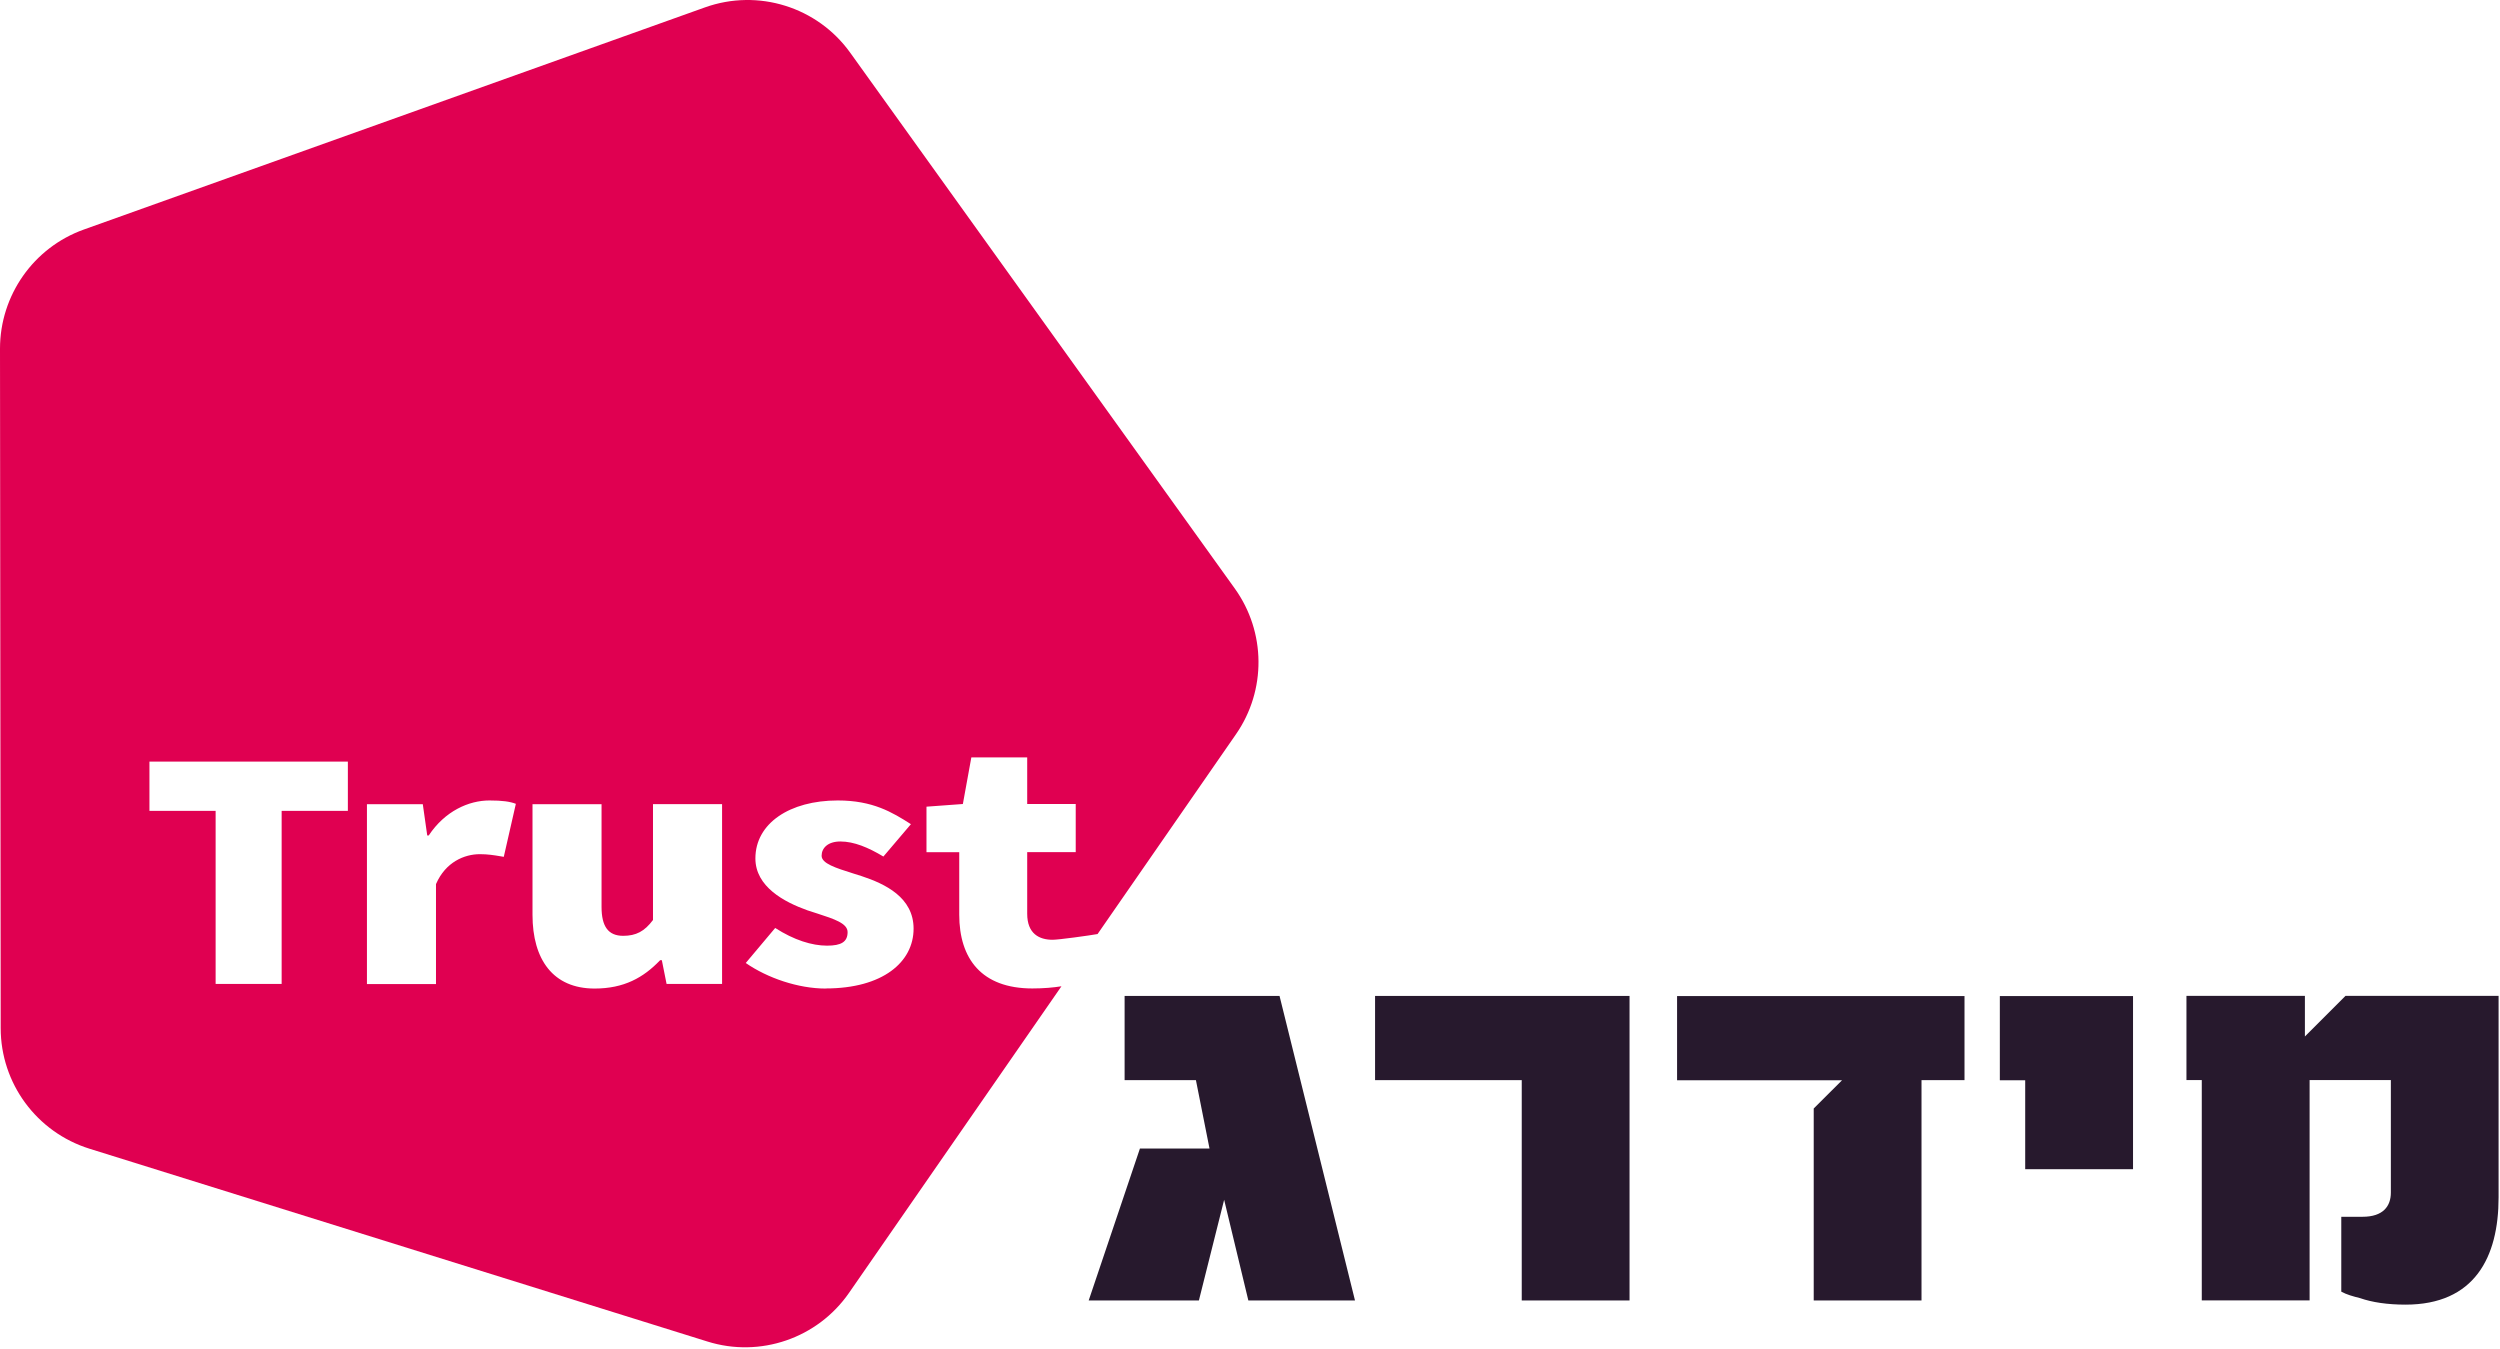
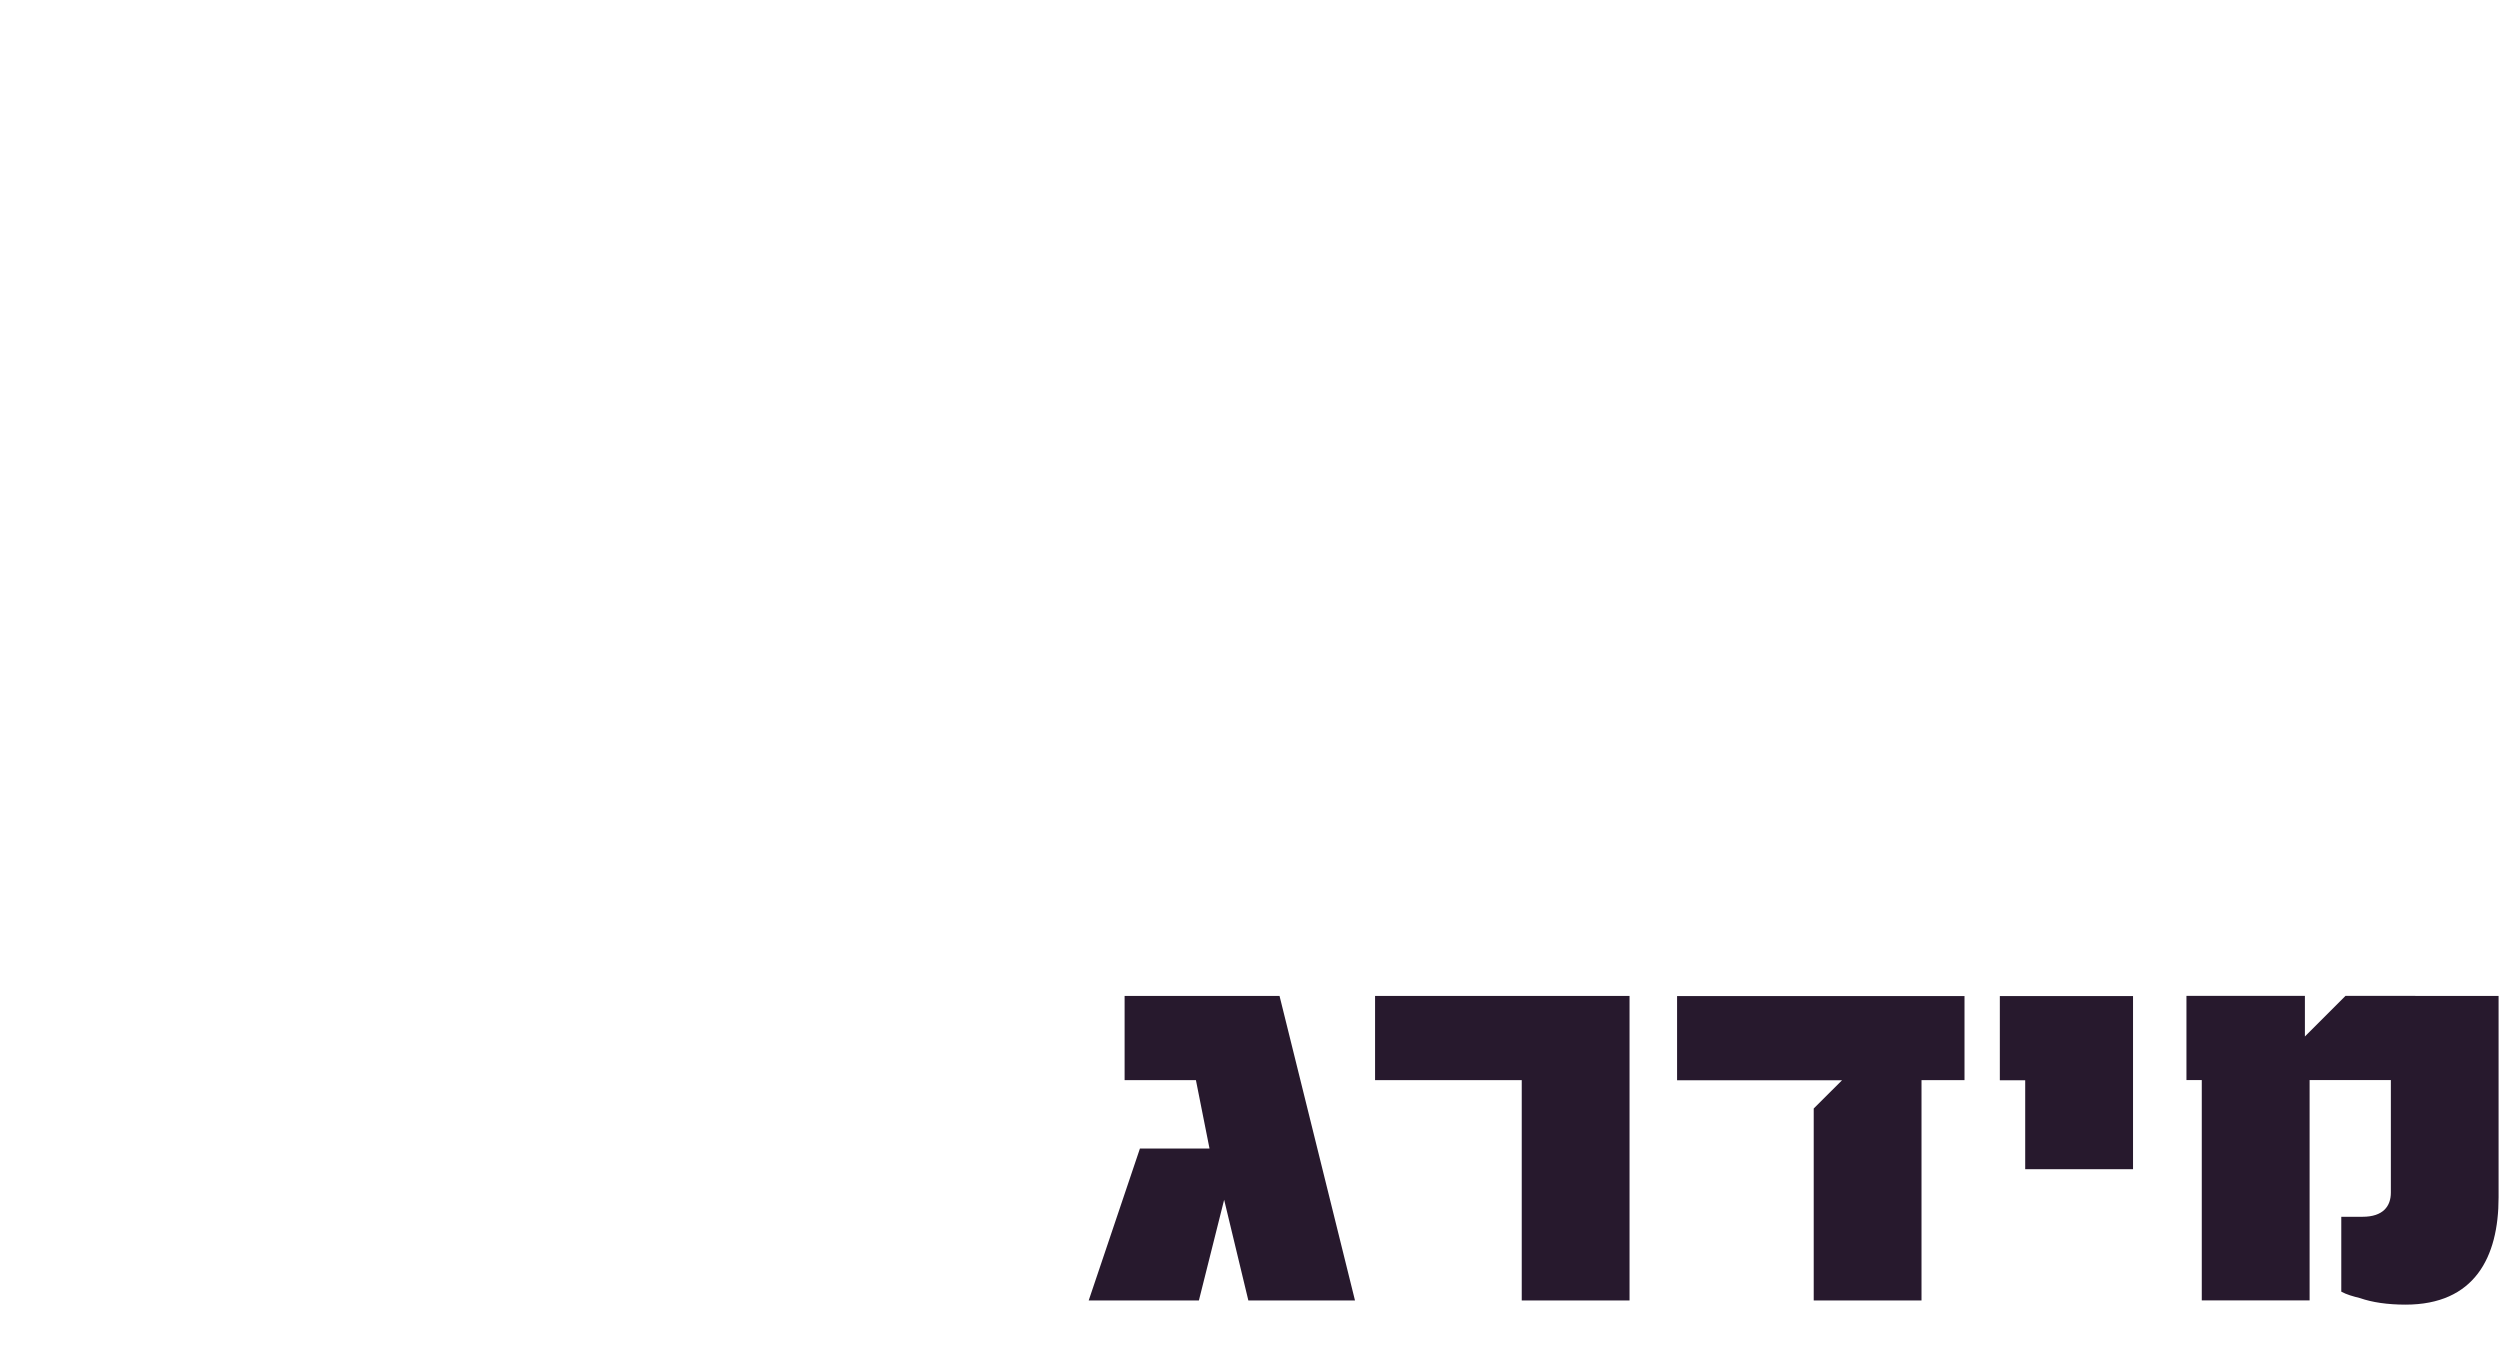
<svg xmlns="http://www.w3.org/2000/svg" width="76" height="41" viewBox="0 0 76 41" fill="none">
-   <path d="M38.898 30.277L41.192 39.535H37.95L37.214 36.473L36.446 39.535H33.096L34.654 34.915H36.769L36.356 32.837H34.188V30.277H38.898ZM49.538 30.277V39.535H46.261V32.837H41.802V30.277H49.538ZM59.721 30.277V32.837H58.414V39.535H55.137V33.698L55.998 32.84H50.983V30.28H59.724L59.721 30.277ZM64.844 30.277V35.543H61.566V32.84H60.795V30.28H64.841L64.844 30.277ZM75.957 30.277V36.401C75.957 38.228 75.221 39.661 73.128 39.661C72.572 39.661 72.108 39.589 71.749 39.464C71.534 39.41 71.337 39.356 71.175 39.266V36.99H71.821C72.449 36.99 72.682 36.667 72.682 36.255V32.834H70.212V39.532H66.934V32.834H66.468V30.274H70.069V31.509L71.304 30.274H75.96L75.957 30.277Z" fill="#27192D" />
-   <path fill-rule="evenodd" clip-rule="evenodd" d="M21.505 40.782C23.108 41.285 24.855 40.684 25.811 39.302L32.268 29.983C32.02 30.022 31.727 30.049 31.383 30.049C29.84 30.049 29.161 29.146 29.161 27.806V25.907H28.165V24.523L29.271 24.442L29.529 23.024H31.227V24.442H32.702V25.904H31.227V27.779C31.227 28.387 31.595 28.569 31.999 28.569C32.187 28.569 33.114 28.44 33.366 28.395L37.573 22.322C38.5 20.985 38.485 19.212 37.537 17.89L25.847 1.603C24.849 0.21 23.045 -0.353 21.43 0.225L2.551 6.977C1.02 7.524 0 8.978 0 10.602L0.021 31.255C0.021 32.935 1.115 34.419 2.721 34.921L21.505 40.782ZM25.103 30.049C26.834 30.049 27.773 29.248 27.773 28.231C27.773 27.283 26.912 26.87 26.185 26.631C26.102 26.604 26.018 26.577 25.937 26.553C25.408 26.386 24.977 26.251 24.977 26.015C24.977 25.779 25.169 25.581 25.548 25.581C25.961 25.581 26.398 25.764 26.855 26.039L27.692 25.055C27.121 24.69 26.529 24.334 25.468 24.334C24.005 24.334 22.964 25.031 22.964 26.096C22.964 26.954 23.835 27.421 24.549 27.675C24.654 27.711 24.753 27.744 24.852 27.773C25.36 27.938 25.767 28.07 25.767 28.336C25.767 28.632 25.575 28.748 25.142 28.748C24.684 28.748 24.137 28.578 23.566 28.21L22.671 29.275C23.329 29.732 24.268 30.052 25.097 30.052L25.103 30.049ZM20.064 29.191H20.12L20.264 29.912H21.951V24.445H19.851V27.968C19.594 28.312 19.337 28.449 18.945 28.449C18.488 28.449 18.287 28.162 18.287 27.57V24.448H16.188V27.809C16.188 29.17 16.813 30.052 18.075 30.052C18.969 30.052 19.561 29.72 20.064 29.194V29.191ZM13.257 26.87C13.547 26.206 14.118 25.967 14.588 25.967C14.824 25.967 15.01 25.997 15.192 26.027C15.234 26.033 15.273 26.042 15.315 26.048L15.682 24.436C15.503 24.367 15.27 24.334 14.878 24.334C14.253 24.334 13.526 24.654 13.033 25.399H12.988L12.853 24.448H11.155V29.915H13.254V26.873L13.257 26.87ZM6.552 29.912H8.562V24.651H10.575V23.153H4.543V24.651H6.555V29.912H6.552Z" fill="#E00051" />
+   <path d="M38.898 30.277L41.192 39.535H37.95L37.214 36.473L36.446 39.535H33.096L34.654 34.915H36.769L36.356 32.837H34.188V30.277H38.898ZM49.538 30.277V39.535H46.261V32.837H41.802V30.277H49.538ZM59.721 30.277V32.837H58.414V39.535H55.137V33.698L55.998 32.84H50.983V30.28H59.724L59.721 30.277ZM64.844 30.277V35.543H61.566V32.84H60.795V30.28H64.841L64.844 30.277ZM75.957 30.277V36.401C75.957 38.228 75.221 39.661 73.128 39.661C72.572 39.661 72.108 39.589 71.749 39.464C71.534 39.41 71.337 39.356 71.175 39.266V36.99H71.821C72.449 36.99 72.682 36.667 72.682 36.255V32.834H70.212V39.532H66.934V32.834H66.468V30.274H70.069V31.509L71.304 30.274L75.957 30.277Z" fill="#27192D" />
</svg>